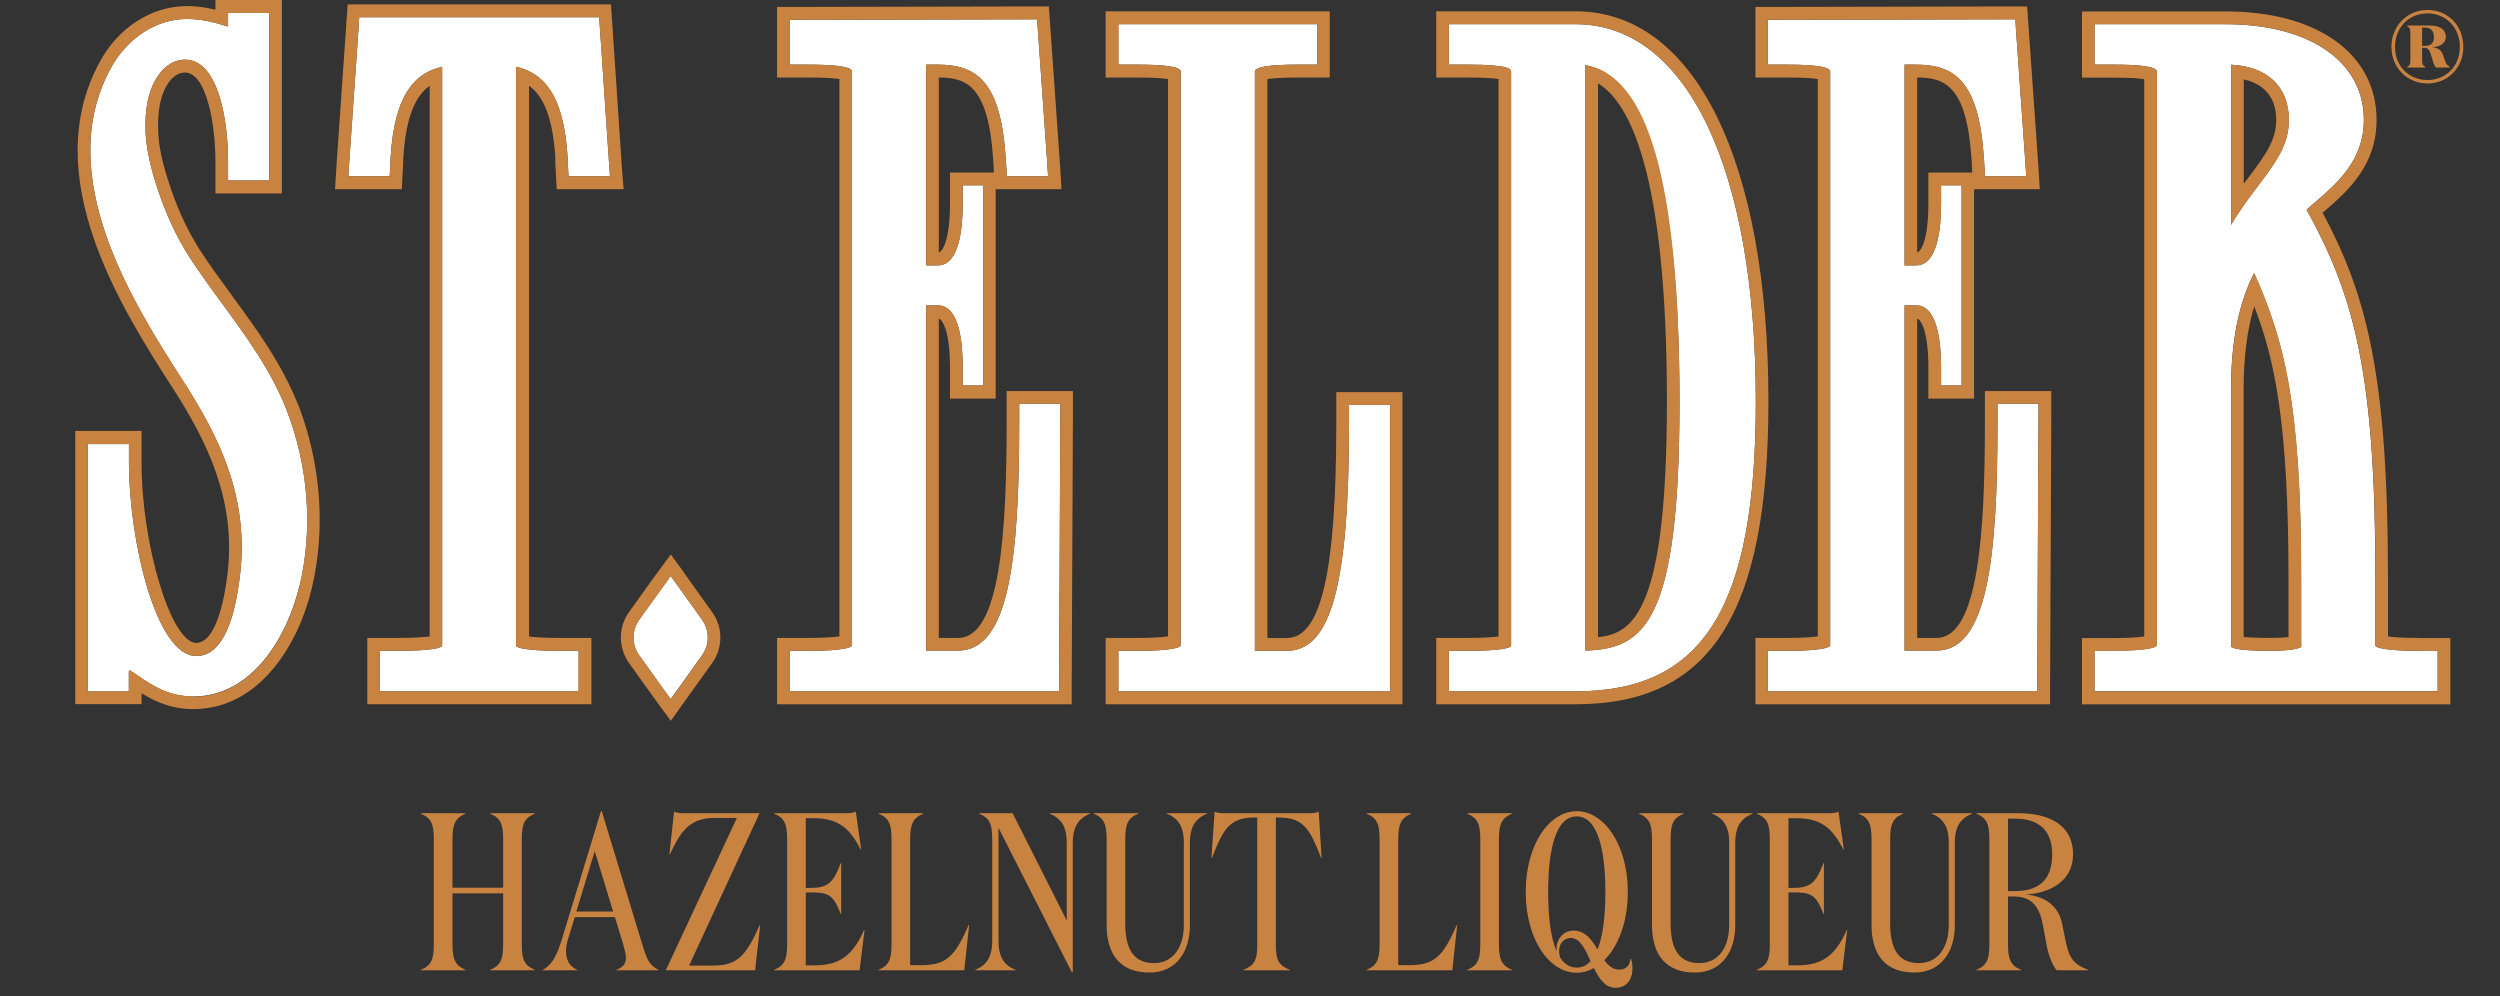
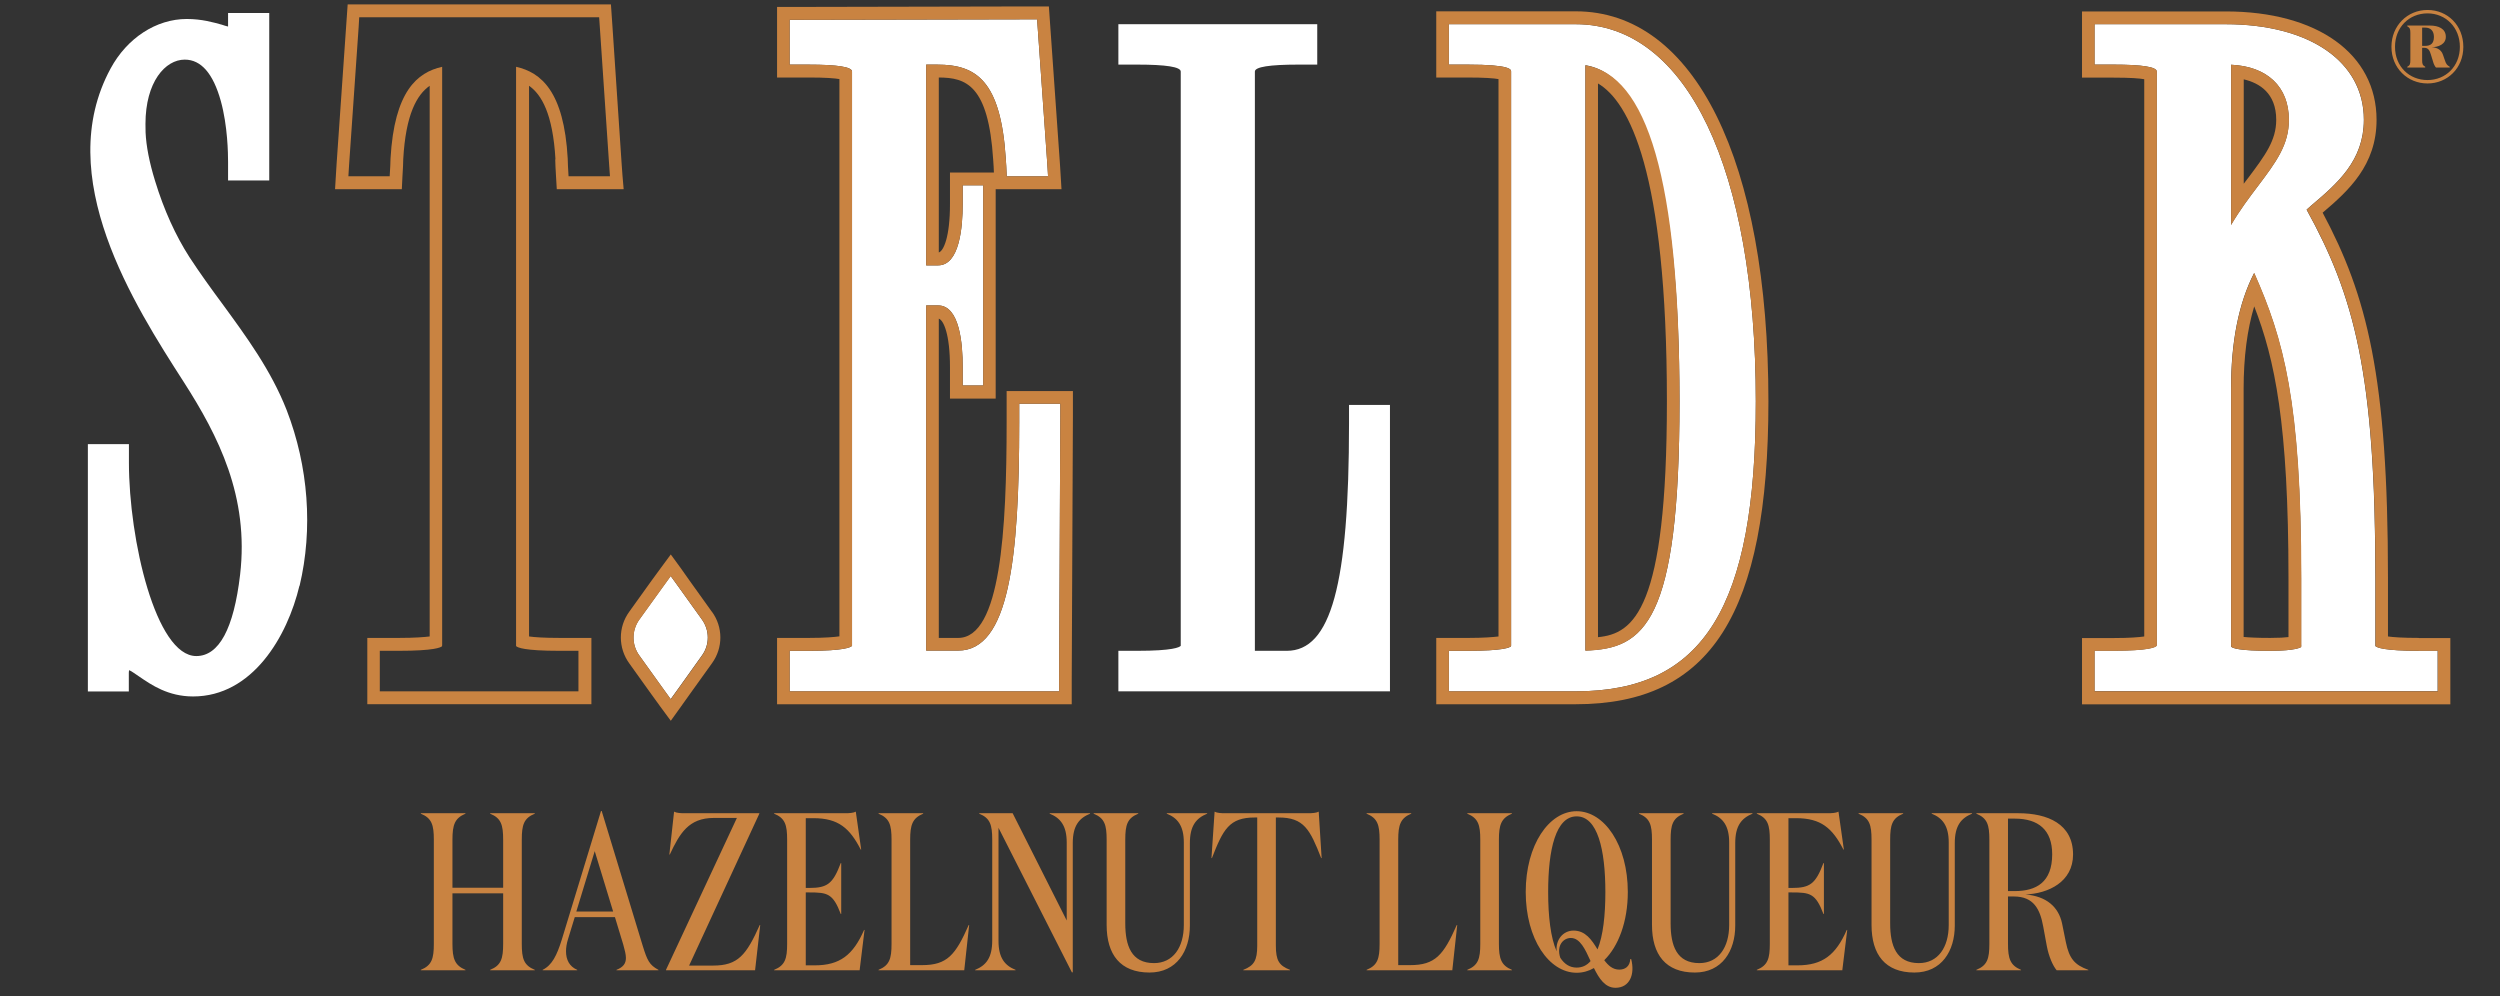
<svg xmlns="http://www.w3.org/2000/svg" width="251" height="100" viewBox="0 0 251 100" fill="none">
  <rect x="0" y="0" width="251" height="100" fill="#333333" stroke="none" />
  <path d="M30.067 58.795C28.848 63.926 25.335 69.924 19.385 69.924C16.888 69.924 15.215 68.775 13.984 67.932C13.649 67.713 13.195 67.371 12.968 67.285C12.957 67.322 12.933 67.419 12.933 67.529V69.423H8.822V44.588H12.944V46.457C12.944 54.19 15.645 65.868 19.707 65.868C21.99 65.868 23.471 63.119 24.105 57.708C25.025 49.865 21.93 43.782 18.453 38.358C13.494 30.638 5.214 17.738 11.104 6.878C12.753 3.824 15.681 1.906 18.752 1.906C20.269 1.906 21.428 2.248 22.276 2.48C22.503 2.554 22.707 2.627 22.898 2.664V1.308H27.032V18.116H22.898V16.247C22.898 15.441 22.862 12.644 22.169 10.14C21.404 7.391 20.197 5.986 18.548 5.986C16.601 5.986 14.605 8.21 14.605 12.448C14.605 12.729 14.617 13.023 14.617 13.303C14.677 14.647 14.988 16.284 15.573 18.178C16.457 21.073 17.628 23.65 19.026 25.825C20.066 27.413 21.201 28.988 22.324 30.503C24.714 33.777 27.211 37.161 28.788 41.192C30.963 46.824 31.441 53.09 30.079 58.819L30.067 58.795Z" fill="white" />
-   <path d="M56.21 65.342H58.098V69.41H38.132V65.342H40.032C43.604 65.342 44.274 65 44.381 64.878C44.381 64.865 44.393 64.829 44.393 64.743V6.706C41.896 7.268 39.59 9.149 39.207 15.929L39.184 16.65L39.124 17.7H34.977L35.049 16.528L36.005 2.76L36.065 1.734H60.153L60.225 2.76L61.157 16.528L61.241 17.7H57.083L57.023 16.65L56.999 15.929C56.629 9.162 54.31 7.268 51.813 6.706V64.865C51.956 65.012 52.626 65.342 56.186 65.342H56.21Z" fill="white" />
-   <path d="M204.66 40.557V41.657L204.541 68.312V69.411H177.489V65.343H179.389C182.962 65.343 183.631 64.989 183.75 64.842V7.184C183.75 6.72 182.281 6.488 179.389 6.488H177.489V1.992H178.6L201.303 1.943H202.342L202.402 2.969L203.358 16.529L203.43 17.702H199.296L199.236 16.676L199.188 15.943C198.698 8.063 196.189 6.488 192.341 6.488H191.218V26.644H192.401C194.564 26.644 194.886 22.783 194.886 20.475V18.606H196.942V38.701H194.886V36.832C194.886 34.535 194.564 30.663 192.401 30.663H191.218V65.319H194.432C199.511 65.319 200.55 56.169 200.55 42.414V40.533H204.672L204.66 40.557Z" fill="white" />
  <path d="M106.454 40.557V41.657L106.335 68.312V69.411H79.283V65.343H81.183C84.756 65.343 85.413 64.989 85.544 64.842V7.184C85.544 6.72 84.075 6.488 81.183 6.488H79.283V1.992H80.394L103.085 1.943H104.124L104.196 2.969L105.152 16.529L105.224 17.702H101.077L101.03 16.676L100.982 15.943C100.48 8.063 97.983 6.488 94.112 6.488H92.988V26.644H94.183C96.346 26.644 96.656 22.783 96.656 20.475V18.606H98.712V38.701H96.656V36.832C96.656 34.535 96.358 30.663 94.183 30.663H92.988V65.319H96.203C101.293 65.319 102.332 56.169 102.332 42.414V40.533H106.454V40.557Z" fill="white" />
  <path d="M139.552 40.666V69.41H112.285V65.342H114.185C117.758 65.342 118.415 64.988 118.546 64.841V7.183C118.546 6.718 117.077 6.486 114.185 6.486H112.285V2.431H132.251V6.486H130.351C127.46 6.486 125.99 6.718 125.99 7.183V65.342H129.192C133.625 65.342 135.442 58.733 135.442 42.535V40.654H139.564L139.552 40.666Z" fill="white" />
  <path d="M158.204 2.431H145.467V6.486H147.355C151.716 6.486 151.716 6.999 151.716 7.183V64.743C151.716 64.817 151.716 64.865 151.704 64.878C151.608 65.012 150.927 65.342 147.355 65.342H145.467V69.41H158.204C171.037 69.41 176.282 60.969 176.282 40.3C176.282 16.943 169.352 2.431 158.204 2.431ZM159.172 65.33V6.547C165.349 7.525 168.623 19.117 168.623 40.287C168.623 62.581 165.074 65.134 159.172 65.317V65.33Z" fill="white" />
  <path d="M242.848 65.342C239.299 65.342 238.63 65 238.487 64.865V58.061C238.487 37.453 236.36 29.721 231.581 21.047C231.736 20.901 231.903 20.779 232.035 20.644C234.663 18.421 237.328 16.137 237.328 12.02C237.328 6.181 231.879 2.431 223.444 2.431H210.288V6.486H212.176C215.079 6.486 216.537 6.718 216.537 7.183V64.743C216.537 64.804 216.525 64.829 216.525 64.829C216.406 64.988 215.749 65.33 212.176 65.33H210.288V69.397H244.736V65.33H242.836L242.848 65.342ZM224.005 6.499C227.637 6.67 229.8 8.71 229.8 12.032C229.8 14.549 228.498 16.283 226.694 18.678C225.845 19.802 224.889 21.06 223.993 22.587V6.499H224.005ZM231.043 64.743C231.043 64.902 231.031 64.963 231.031 64.963C230.995 64.975 230.565 65.342 227.924 65.342C224.853 65.342 224.148 65.085 224.005 64.927C224.005 64.927 223.993 64.878 223.993 64.743V39.066C223.993 34.302 224.758 30.454 226.311 27.412C229.251 34.057 231.031 40.263 231.031 58.061V64.743H231.043Z" fill="white" />
  <path d="M70.465 65.818L68.243 68.933L67.335 70.192L66.426 68.933L64.192 65.818C63.403 64.743 63.403 63.277 64.192 62.19L66.426 59.087L67.335 57.829L68.243 59.087L70.465 62.19C71.254 63.277 71.254 64.743 70.465 65.818Z" fill="white" />
-   <path d="M29.947 40.691C28.322 36.55 25.813 33.129 23.388 29.819L23.328 29.721C22.288 28.304 21.105 26.704 20.078 25.116C18.752 23.051 17.628 20.584 16.78 17.786C16.23 16.039 15.932 14.512 15.884 13.242V12.839C15.872 12.704 15.872 12.582 15.872 12.448C15.872 9.089 17.258 7.281 18.548 7.281C19.564 7.281 20.365 8.368 20.95 10.493C21.583 12.814 21.631 15.49 21.631 16.259V19.423H28.299V0H21.631V0.977C20.855 0.782 19.91 0.611 18.752 0.611C15.215 0.611 11.857 2.773 9.993 6.254C3.744 17.798 12.287 31.101 17.401 39.054C20.735 44.27 23.71 50.133 22.85 57.548C22.312 62.007 21.177 64.548 19.707 64.548C17.186 64.548 14.211 54.727 14.211 46.432V43.268H7.556V70.693H14.211V69.593C15.454 70.375 17.127 71.194 19.397 71.194C26.064 71.194 29.971 64.67 31.298 59.088C32.719 53.126 32.23 46.591 29.959 40.678L29.947 40.691ZM19.385 69.911C16.887 69.911 15.215 68.763 13.984 67.92C13.649 67.7 13.195 67.358 12.968 67.272C12.956 67.309 12.932 67.407 12.932 67.516V69.41H8.822V44.575H12.944V46.444C12.944 54.177 15.645 65.855 19.707 65.855C21.99 65.855 23.471 63.107 24.105 57.695C25.025 49.852 21.93 43.769 18.453 38.345C13.494 30.637 5.214 17.737 11.104 6.877C12.753 3.824 15.681 1.906 18.752 1.906C20.269 1.906 21.428 2.248 22.276 2.48C22.503 2.553 22.706 2.626 22.898 2.663V1.307H27.032V18.116H22.898V16.247C22.898 15.441 22.862 12.643 22.169 10.139C21.404 7.391 20.197 5.986 18.548 5.986C16.601 5.986 14.605 8.209 14.605 12.448C14.605 12.729 14.617 13.022 14.617 13.303C14.677 14.647 14.988 16.284 15.573 18.177C16.457 21.072 17.628 23.65 19.026 25.824C20.066 27.412 21.201 28.988 22.324 30.503C24.714 33.777 27.211 37.16 28.788 41.191C30.963 46.823 31.441 53.09 30.079 58.819C28.86 63.95 25.347 69.947 19.397 69.947L19.385 69.911Z" fill="#C98341" />
  <path d="M55.745 16.002L55.769 16.711L55.828 17.761L55.9 18.995H62.615L62.496 17.603L62.412 16.442L61.492 2.675L61.42 1.637L61.337 0.439H34.906L34.823 1.637L34.751 2.663L33.795 16.442L33.723 17.615L33.64 18.995H40.343L40.403 17.761L40.462 16.723L40.486 15.978C40.737 11.446 41.872 9.504 43.139 8.612V63.9C42.625 63.961 41.681 64.047 40.044 64.047H36.878V70.704H59.377V64.047H56.223C54.574 64.047 53.642 63.974 53.116 63.9V8.612C54.383 9.504 55.506 11.446 55.769 16.002H55.745ZM58.099 69.41H38.132V65.342H40.032C43.605 65.342 44.274 65 44.382 64.878C44.382 64.865 44.393 64.829 44.393 64.743V6.706C41.896 7.268 39.59 9.149 39.208 15.929L39.184 16.65L39.124 17.7H34.978L35.05 16.528L36.005 2.76L36.065 1.734H60.154L60.225 2.76L61.157 16.528L61.241 17.7H57.083L57.023 16.65L56.999 15.929C56.629 9.162 54.311 7.268 51.813 6.706V64.865C51.957 65.012 52.626 65.342 56.187 65.342H58.075V69.41H58.099Z" fill="#C98341" />
-   <path d="M199.283 39.261V42.438C199.283 53.126 198.698 64.047 194.432 64.047H192.484V31.993C192.95 32.14 193.607 33.508 193.607 36.855V40.019H198.196V18.995H204.791L204.708 17.615L204.636 16.455L203.68 2.871L203.608 1.845L203.525 0.647H201.326L178.624 0.696H176.246V7.781H179.412C181.121 7.781 182.029 7.855 182.507 7.94V63.889C181.993 63.962 181.061 64.047 179.412 64.047H176.246V70.705H205.831V68.311L205.95 41.656V39.261H199.295H199.283ZM204.66 41.656L204.54 68.311V69.41H177.489V65.342H179.389C182.961 65.342 183.63 64.988 183.75 64.841V7.183C183.75 6.719 182.28 6.487 179.389 6.487H177.489V1.991H178.6L201.302 1.942H202.342L202.402 2.968L203.358 16.528L203.429 17.701H199.295L199.235 16.674L199.187 15.942C198.698 8.062 196.188 6.487 192.341 6.487H191.218V26.643H192.401C194.563 26.643 194.886 22.782 194.886 20.474V18.605H196.941V38.7H194.886V36.831C194.886 34.534 194.563 30.662 192.401 30.662H191.218V65.318H194.432C199.51 65.318 200.55 56.168 200.55 42.413V40.532H204.672V41.631L204.66 41.656ZM193.607 17.322V20.486C193.607 23.845 192.95 25.201 192.484 25.348V7.781C195.197 7.794 197.467 8.527 197.945 16.027L197.981 16.748L198.016 17.322H193.607Z" fill="#C98341" />
  <path d="M101.066 39.261V42.438C101.066 53.126 100.48 64.047 96.202 64.047H94.255V31.993C94.721 32.14 95.378 33.508 95.378 36.855V40.019H99.966V18.995H106.574L106.49 17.615L106.418 16.455L105.463 2.871L105.391 1.845L105.307 0.647H103.085L80.382 0.696H78.017V7.781H81.183C82.892 7.781 83.8 7.855 84.278 7.94V63.889C83.764 63.962 82.82 64.047 81.183 64.047H78.017V70.705H107.601V68.311L107.721 41.656V39.261H101.066ZM106.454 41.656L106.335 68.311V69.41H79.283V65.342H81.183C84.756 65.342 85.413 64.988 85.544 64.841V7.183C85.544 6.719 84.075 6.487 81.183 6.487H79.283V1.991H80.394L103.085 1.942H104.124L104.196 2.968L105.152 16.528L105.224 17.701H101.077L101.03 16.674L100.982 15.942C100.48 8.062 97.983 6.487 94.111 6.487H92.988V26.643H94.183C96.346 26.643 96.656 22.782 96.656 20.474V18.605H98.712V38.7H96.656V36.831C96.656 34.534 96.358 30.662 94.183 30.662H92.988V65.318H96.202C101.293 65.318 102.332 56.168 102.332 42.413V40.532H106.454V41.631V41.656ZM95.378 17.322V20.486C95.378 23.845 94.721 25.201 94.255 25.348V7.781C96.979 7.794 99.237 8.527 99.715 16.027L99.763 16.748L99.787 17.322H95.378Z" fill="#C98341" />
-   <path d="M134.163 39.372V42.548C134.163 57.427 132.634 64.06 129.181 64.06H127.245V7.941C127.711 7.868 128.631 7.782 130.34 7.782H133.506V1.137H111.007V7.782H114.173C115.882 7.782 116.79 7.855 117.268 7.941V63.889C116.754 63.962 115.81 64.048 114.173 64.048H111.007V70.706H140.807V39.372H134.151H134.163ZM139.552 69.411H112.285V65.343H114.185C117.758 65.343 118.415 64.989 118.546 64.842V7.184C118.546 6.719 117.077 6.487 114.185 6.487H112.285V2.432H132.251V6.487H130.352C127.46 6.487 125.99 6.719 125.99 7.184V65.343H129.193C133.626 65.343 135.442 58.734 135.442 42.536V40.655H139.564V69.398L139.552 69.411Z" fill="#C98341" />
  <path d="M158.204 1.137H144.2V7.782H147.355C149.063 7.782 149.971 7.855 150.449 7.941V63.901C149.936 63.962 148.992 64.048 147.355 64.048H144.2V70.706H158.204C171.754 70.706 177.549 61.617 177.549 40.3C177.549 16.15 170.141 1.137 158.204 1.137ZM158.204 69.411H145.467V65.343H147.355C150.927 65.343 151.596 65.001 151.704 64.879C151.716 64.866 151.716 64.83 151.716 64.744V7.184C151.716 7 151.716 6.487 147.355 6.487H145.467V2.432H158.204C169.352 2.432 176.282 16.932 176.282 40.3C176.282 60.969 171.037 69.411 158.204 69.411Z" fill="#C98341" />
  <path d="M159.172 6.547V65.329C165.074 65.146 168.623 62.593 168.623 40.299C168.623 18.005 165.361 7.524 159.172 6.559V6.547ZM160.438 63.973V8.379C163.509 10.187 167.357 17.089 167.357 40.299C167.357 61.261 164.023 63.619 160.438 63.973Z" fill="#C98341" />
  <path d="M226.323 27.412C224.77 30.454 224.005 34.302 224.005 39.066V64.743C224.005 64.878 224.017 64.927 224.017 64.927C224.16 65.085 224.865 65.342 227.936 65.342C230.565 65.342 231.007 64.976 231.043 64.963C231.043 64.963 231.055 64.902 231.055 64.743V58.061C231.055 40.251 229.274 34.057 226.335 27.412H226.323ZM229.776 63.962C229.394 64.01 228.796 64.047 227.924 64.047C226.562 64.047 225.749 63.998 225.259 63.949V39.078C225.259 35.853 225.618 33.105 226.323 30.759C228.39 36.073 229.764 42.547 229.764 58.074V63.962H229.776Z" fill="#C98341" />
  <path d="M242.848 64.047C241.211 64.047 240.279 63.974 239.753 63.901V58.062C239.753 37.722 237.638 29.684 233.193 21.353C235.786 19.154 238.606 16.589 238.606 12.033C238.606 5.412 232.668 1.148 223.455 1.148H209.033V7.794H212.188C213.908 7.794 214.804 7.867 215.282 7.953V63.901C214.781 63.974 213.848 64.06 212.188 64.06H209.033V70.717H246.014V64.06H242.848V64.047ZM244.748 69.41H210.3V65.342H212.188C215.76 65.342 216.417 64.988 216.537 64.841C216.537 64.841 216.549 64.817 216.549 64.756V7.183C216.549 6.719 215.091 6.487 212.188 6.487H210.3V2.431H223.455C231.891 2.431 237.34 6.181 237.34 12.021C237.34 16.137 234.675 18.422 232.046 20.645C231.903 20.779 231.748 20.901 231.592 21.048C236.372 29.709 238.499 37.454 238.499 58.062V64.866C238.642 65.012 239.311 65.342 242.86 65.342H244.76V69.41H244.748Z" fill="#C98341" />
  <path d="M224.005 6.499V22.587C224.901 21.06 225.857 19.802 226.705 18.678C228.51 16.284 229.812 14.549 229.812 12.033C229.812 8.722 227.649 6.67 224.017 6.499H224.005ZM225.654 17.945C225.522 18.116 225.403 18.287 225.271 18.446V7.965C226.825 8.331 228.533 9.333 228.533 12.033C228.533 14.109 227.41 15.612 225.702 17.884L225.654 17.945Z" fill="#C98341" />
  <path d="M71.481 61.434L69.259 58.331L68.363 57.061L67.347 55.668L66.319 57.061L65.399 58.319L63.165 61.434C62.054 62.973 62.054 65.05 63.177 66.601L65.399 69.704L66.319 70.974L67.347 72.367L68.363 70.95L69.259 69.692L71.493 66.577C72.604 65.037 72.604 62.961 71.481 61.422V61.434ZM68.255 68.947L67.347 70.205L66.439 68.947L64.204 65.832C63.416 64.757 63.416 63.291 64.204 62.203L66.439 59.101L67.347 57.842L68.255 59.101L70.478 62.203C71.266 63.291 71.266 64.757 70.478 65.832L68.255 68.947Z" fill="#C98341" />
  <path d="M243.721 8.379C241.714 8.379 240.101 6.828 240.101 4.702C240.101 2.577 241.702 1.001 243.721 1.001C245.74 1.001 247.318 2.552 247.318 4.702C247.318 6.852 245.716 8.379 243.721 8.379ZM243.721 1.343C241.893 1.343 240.459 2.723 240.459 4.702C240.459 6.681 241.893 8.037 243.721 8.037C245.549 8.037 246.971 6.657 246.971 4.702C246.971 2.748 245.549 1.343 243.721 1.343ZM243.96 2.565C244.832 2.565 245.561 2.882 245.561 3.701C245.561 4.434 244.82 4.739 244.139 4.739C244.773 4.776 245.131 5.057 245.286 5.533L245.454 6.022C245.597 6.461 245.693 6.547 245.955 6.706V6.779H244.569C244.438 6.632 244.33 6.4 244.259 6.119L244.056 5.46C243.948 5.081 243.793 4.8 243.41 4.8H243.183V6.022C243.183 6.413 243.219 6.547 243.494 6.706V6.779H241.69V6.706C241.965 6.559 242 6.425 242 6.022V3.322C242 2.931 241.965 2.797 241.69 2.638V2.565H243.96ZM243.183 4.605H243.482C244.02 4.605 244.366 4.385 244.366 3.713C244.366 3.09 244.032 2.772 243.482 2.772H243.183V4.605Z" fill="#C98341" />
  <path d="M43.557 94.759V84.306C43.557 82.819 43.354 82.144 42.25 81.693V81.648H46.733V81.693C45.652 82.144 45.426 82.819 45.426 84.306V89.127H50.517V84.306C50.517 82.819 50.315 82.144 49.211 81.693V81.648H53.694V81.693C52.59 82.144 52.387 82.819 52.387 84.306V94.759C52.387 96.246 52.59 96.921 53.694 97.372V97.417H49.211V97.372C50.315 96.921 50.517 96.246 50.517 94.759V89.69H45.426V94.759C45.426 96.246 45.652 96.921 46.733 97.372V97.417H42.25V97.372C43.354 96.921 43.557 96.246 43.557 94.759ZM59.711 85.455L57.863 91.515H61.558L59.711 85.455ZM57.953 97.372V97.417H54.484V97.372C55.43 96.899 55.904 95.93 56.399 94.353L60.341 81.423H60.409L64.509 94.894C64.982 96.426 65.185 96.876 66.108 97.372V97.417H61.896V97.372C62.572 97.102 62.842 96.741 62.842 96.178C62.842 95.818 62.729 95.39 62.572 94.826L61.738 92.078H57.706L57.03 94.286C56.895 94.714 56.827 95.142 56.827 95.502C56.827 96.358 57.165 97.034 57.953 97.372ZM75.809 97.417H66.866V97.372L73.984 82.121H71.664C69.141 82.121 68.24 83.675 67.249 85.793H67.204L67.677 81.49C67.924 81.626 68.353 81.648 68.713 81.648H76.237V81.693L69.186 96.944H71.596C74.097 96.944 74.93 95.885 76.282 92.867H76.327L75.809 97.417ZM77.722 81.648H84.863C85.246 81.648 85.674 81.626 85.922 81.49L86.463 85.297H86.418C85.314 83.157 84.188 82.144 81.665 82.144H80.899V89.15H81.237C83.061 89.15 83.624 88.744 84.413 86.649H84.458V91.763H84.413C83.624 89.69 83.061 89.6 81.237 89.6H80.899V96.921H81.8C84.323 96.921 85.652 95.885 86.756 93.362H86.801L86.305 97.417H77.722V97.372C78.826 96.921 79.029 96.246 79.029 94.759V84.306C79.029 82.819 78.826 82.144 77.722 81.693V81.648ZM88.204 81.648H92.687V81.693C91.606 82.144 91.381 82.819 91.381 84.306V96.899H92.575C95.098 96.899 95.931 95.885 97.26 92.867H97.305L96.81 97.417H88.204V97.372C89.308 96.921 89.511 96.246 89.511 94.759V84.306C89.511 82.819 89.308 82.144 88.204 81.693V81.648ZM109.441 81.693C108.337 82.144 107.706 82.909 107.706 84.644V97.62H107.616L100.25 83.112V94.489C100.25 96.156 100.881 96.944 101.962 97.372V97.417H97.907V97.372C99.011 96.921 99.619 96.156 99.619 94.421V84.306C99.619 82.819 99.416 82.144 98.313 81.693V81.648H101.669L107.098 92.416V84.577C107.098 82.909 106.467 82.121 105.386 81.693V81.648H109.441V81.693ZM119.464 84.644V92.934C119.464 95.48 118.135 97.642 115.41 97.642C112.481 97.642 111.107 95.84 111.107 92.867V84.306C111.107 82.819 110.904 82.144 109.8 81.693V81.648H114.283V81.693C113.179 82.144 112.977 82.819 112.977 84.306V92.709C112.977 94.939 113.585 96.696 115.86 96.696C117.775 96.696 118.856 95.119 118.856 92.867V84.577C118.856 82.909 118.226 82.121 117.144 81.693V81.648H121.199V81.693C120.095 82.144 119.464 82.909 119.464 84.644ZM122.982 81.648H131.34C131.723 81.648 132.151 81.626 132.399 81.49L132.692 86.153H132.647C131.52 83.27 130.912 82.076 128.366 82.076H128.096V94.939C128.096 96.426 128.411 96.944 129.515 97.372V97.417H124.83V97.372C125.911 96.944 126.226 96.426 126.226 94.939V82.076H125.979C123.41 82.076 122.802 83.27 121.676 86.153H121.631L121.946 81.49C122.194 81.626 122.599 81.648 122.982 81.648ZM137.205 81.648H141.688V81.693C140.607 82.144 140.382 82.819 140.382 84.306V96.899H141.576C144.099 96.899 144.932 95.885 146.261 92.867H146.306L145.811 97.417H137.205V97.372C138.309 96.921 138.512 96.246 138.512 94.759V84.306C138.512 82.819 138.309 82.144 137.205 81.693V81.648ZM150.49 94.759C150.49 96.246 150.715 96.921 151.796 97.372V97.417H147.313V97.372C148.417 96.921 148.62 96.246 148.62 94.759V84.306C148.62 82.819 148.417 82.144 147.313 81.693V81.648H151.796V81.693C150.715 82.144 150.49 82.819 150.49 84.306V94.759ZM162.193 99.174C161.157 99.174 160.548 98.251 160.03 97.192C159.49 97.507 158.904 97.665 158.296 97.665C155.525 97.665 153.182 94.286 153.182 89.555C153.182 84.824 155.525 81.445 158.296 81.445C161.067 81.445 163.432 84.824 163.432 89.555C163.432 92.551 162.486 95.007 161.067 96.403C161.472 96.944 161.923 97.349 162.576 97.349C163.139 97.349 163.635 97.057 163.68 96.291H163.77C164.175 97.845 163.612 99.174 162.193 99.174ZM155.435 89.555C155.435 92.01 155.683 94.151 156.291 95.525C156.156 94.353 156.944 93.43 157.98 93.43C159.174 93.43 159.805 94.353 160.391 95.322C160.954 93.948 161.179 91.898 161.179 89.555C161.179 85.275 160.391 81.963 158.296 81.963C156.201 81.963 155.435 85.275 155.435 89.555ZM158.296 97.147C158.859 97.147 159.332 96.921 159.692 96.493C159.152 95.299 158.634 94.173 157.71 94.173C156.967 94.173 156.246 94.916 156.651 96.156C157.057 96.786 157.597 97.147 158.296 97.147ZM174.218 84.644V92.934C174.218 95.48 172.889 97.642 170.163 97.642C167.234 97.642 165.86 95.84 165.86 92.867V84.306C165.86 82.819 165.657 82.144 164.554 81.693V81.648H169.036V81.693C167.933 82.144 167.73 82.819 167.73 84.306V92.709C167.73 94.939 168.338 96.696 170.613 96.696C172.528 96.696 173.609 95.119 173.609 92.867V84.577C173.609 82.909 172.979 82.121 171.897 81.693V81.648H175.952V81.693C174.848 82.144 174.218 82.909 174.218 84.644ZM176.384 81.648H183.525C183.908 81.648 184.336 81.626 184.584 81.49L185.124 85.297H185.079C183.976 83.157 182.849 82.144 180.326 82.144H179.56V89.15H179.898C181.723 89.15 182.286 88.744 183.074 86.649H183.12V91.763H183.074C182.286 89.69 181.723 89.6 179.898 89.6H179.56V96.921H180.461C182.984 96.921 184.313 95.885 185.417 93.362H185.462L184.967 97.417H176.384V97.372C177.488 96.921 177.69 96.246 177.69 94.759V84.306C177.69 82.819 177.488 82.144 176.384 81.693V81.648ZM196.26 84.644V92.934C196.26 95.48 194.931 97.642 192.205 97.642C189.276 97.642 187.902 95.84 187.902 92.867V84.306C187.902 82.819 187.7 82.144 186.596 81.693V81.648H191.079V81.693C189.975 82.144 189.772 82.819 189.772 84.306V92.709C189.772 94.939 190.38 96.696 192.656 96.696C194.57 96.696 195.652 95.119 195.652 92.867V84.577C195.652 82.909 195.021 82.121 193.94 81.693V81.648H197.994V81.693C196.891 82.144 196.26 82.909 196.26 84.644ZM201.602 82.189V89.465H202.278C204.441 89.465 206.04 88.586 206.04 85.77C206.04 83.315 204.644 82.189 202.278 82.189H201.602ZM198.426 81.648H202.639C205.59 81.648 208.135 82.729 208.135 85.793C208.135 88.541 205.657 89.713 203.36 89.803C205.455 89.983 206.671 91.042 207.031 92.709L207.414 94.601C207.752 96.246 208.293 96.876 209.667 97.372V97.417H206.491C206.108 96.966 205.702 96.043 205.5 94.984L205.139 93.024C204.824 91.29 204.193 90.006 202.188 90.006H201.602V94.759C201.602 96.246 201.828 96.921 202.909 97.372V97.417H198.426V97.372C199.53 96.921 199.733 96.246 199.733 94.759V84.306C199.733 82.819 199.53 82.144 198.426 81.693V81.648Z" fill="#C98341" />
</svg>